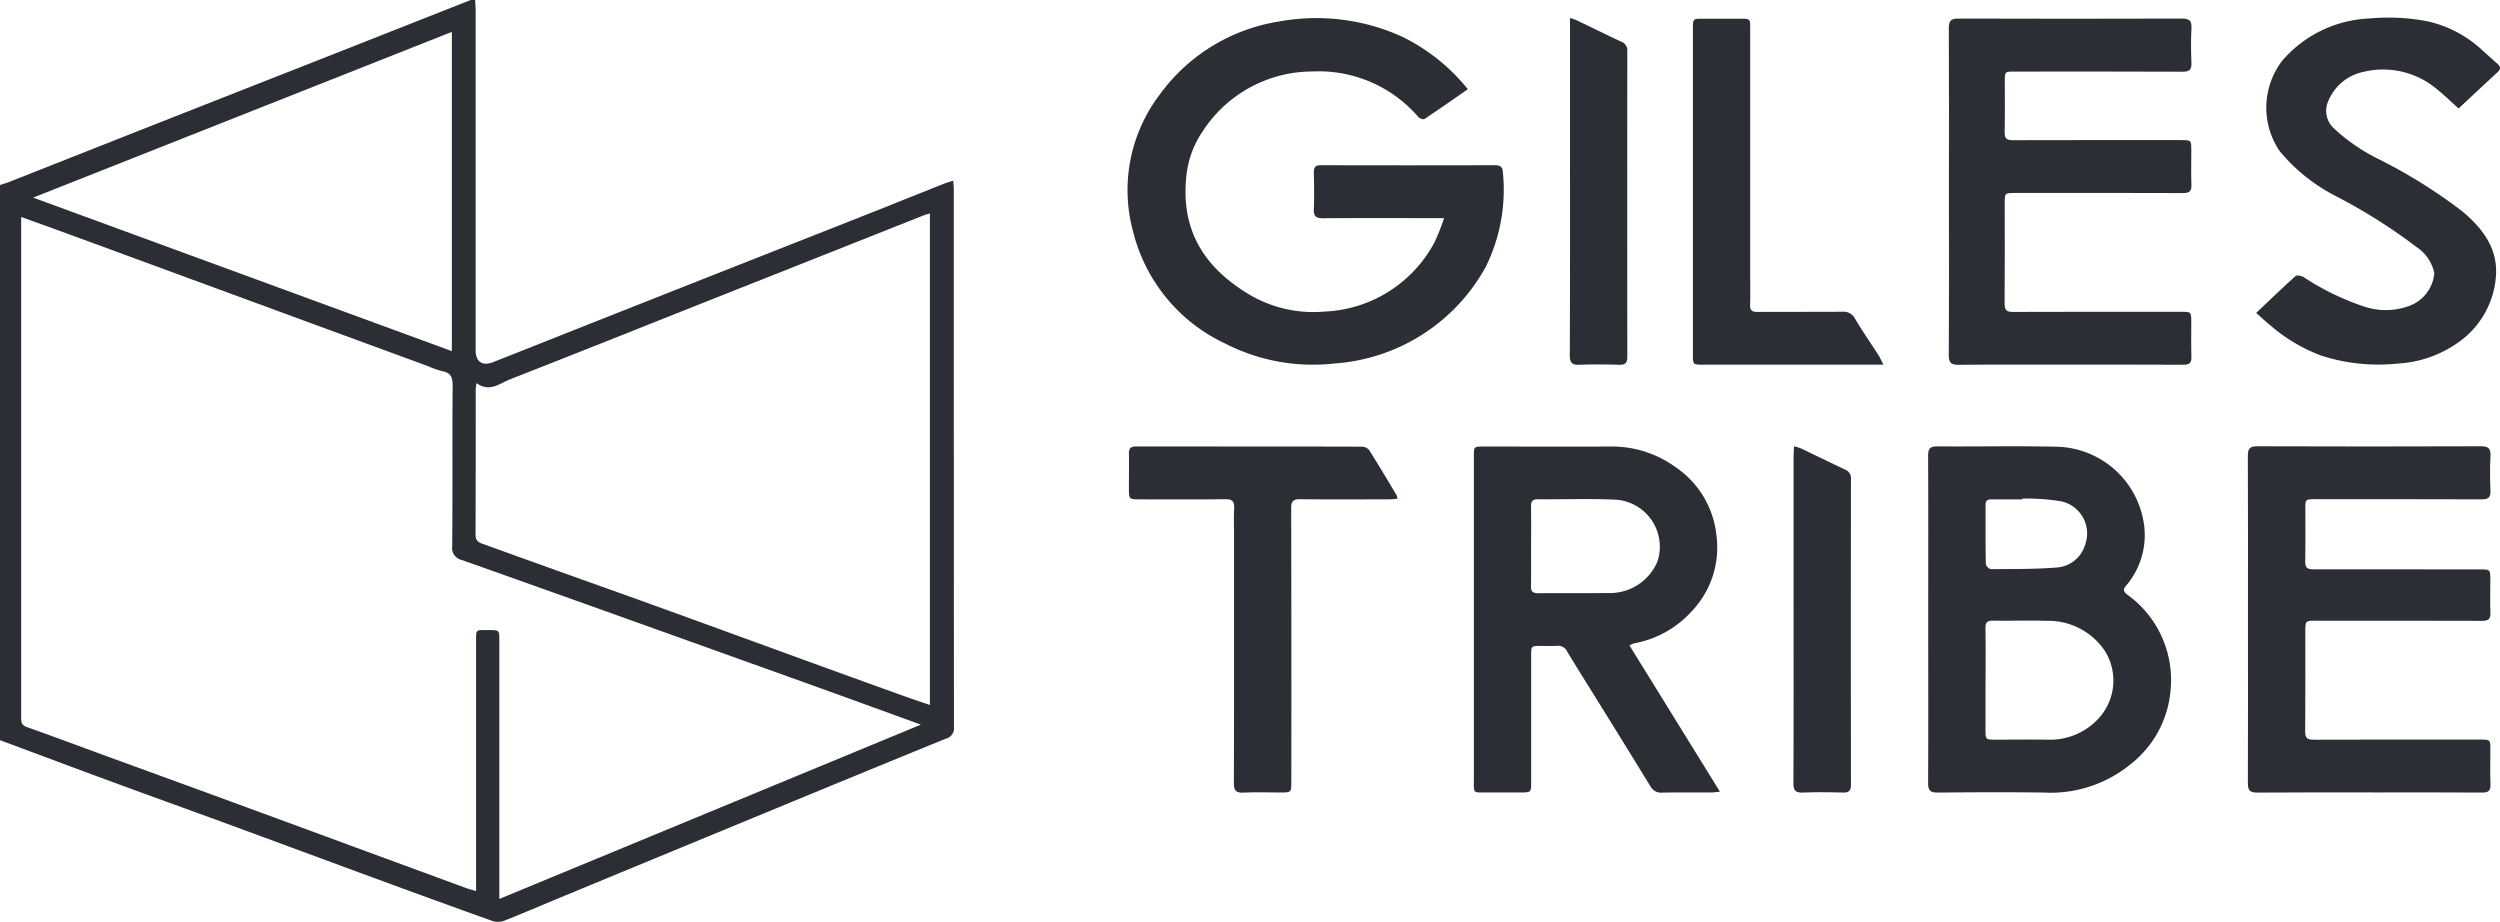
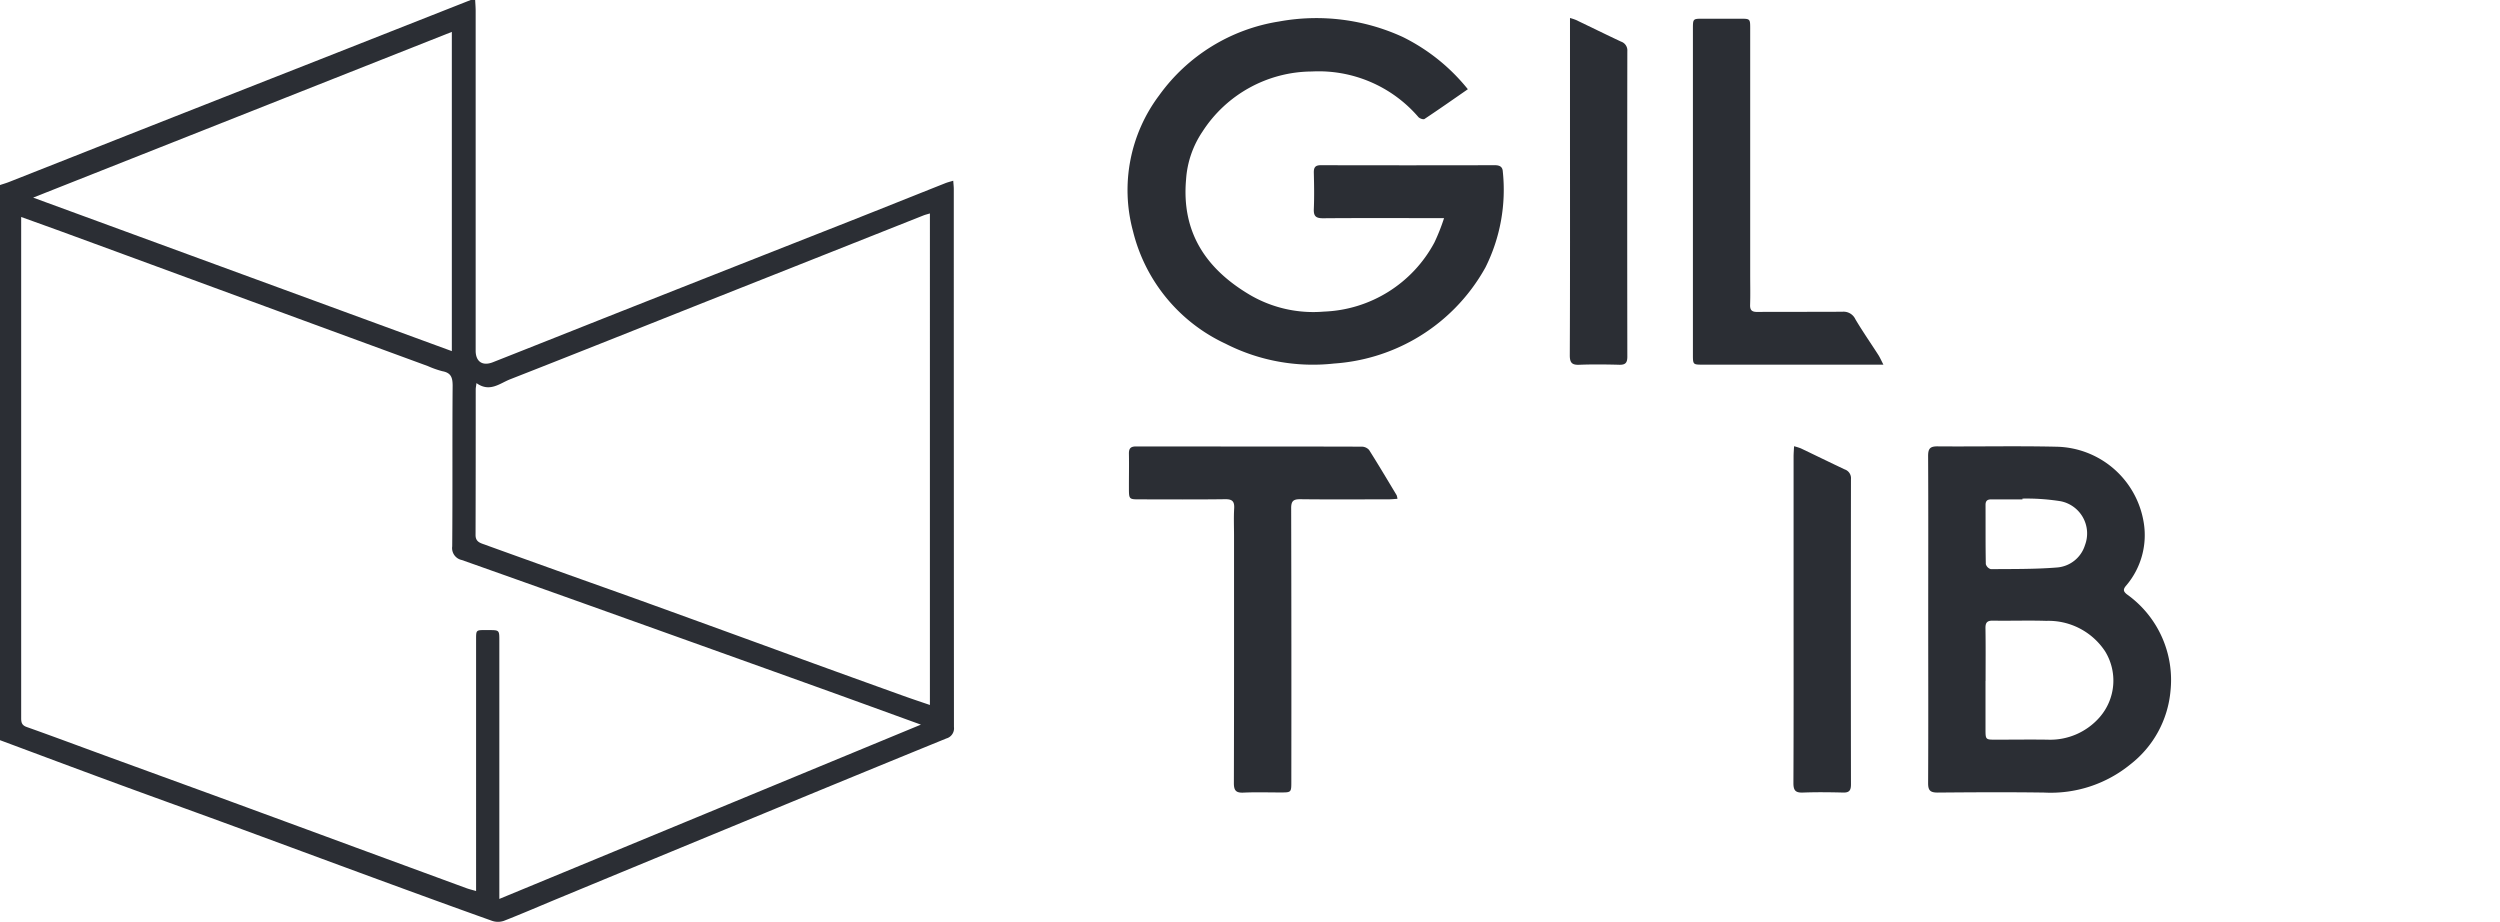
<svg xmlns="http://www.w3.org/2000/svg" width="171.004" height="63.053" viewBox="0 0 171.004 63.053">
  <defs>
    <clipPath id="clip-path">
      <path id="路径_213" data-name="路径 213" d="M0,21.771H171V-41.282H0Z" transform="translate(0 41.282)" fill="none" />
    </clipPath>
  </defs>
  <g id="组_232" data-name="组 232" transform="translate(0 41.282)">
    <g id="组_231" data-name="组 231" transform="translate(0 -41.282)" clip-path="url(#clip-path)">
      <g id="组_220" data-name="组 220" transform="translate(0 0)">
        <path id="路径_202" data-name="路径 202" d="M11.222,0c.012.252.034.5.034.756q0,11.616,0,23.233c0,.744.464,1.068,1.173.79,2.905-1.146,5.8-2.3,8.709-3.452q7.845-3.1,15.694-6.19c2.186-.864,4.367-1.74,6.551-2.607.153-.061.315-.1.541-.168.014.223.037.4.037.573q0,18.4.011,36.8a.715.715,0,0,1-.519.776Q37.182,53.07,30.922,55.66q-7.006,2.889-14.011,5.789c-1.24.513-2.473,1.049-3.724,1.538a1.241,1.241,0,0,1-.808,0c-2.609-.93-5.211-1.882-7.811-2.836-3.5-1.285-6.992-2.583-10.49-3.867-2.554-.936-5.114-1.854-7.666-2.794-2.568-.945-5.129-1.906-7.693-2.861V12.657c.208-.07.419-.13.62-.209q4.007-1.581,8.01-3.165Q-6.066,6.688.519,4.1L10.918,0Zm1.656,61.487L41.712,49.566c-2.319-.84-4.524-1.645-6.734-2.441Q28.34,44.74,21.7,42.365q-5.691-2.039-11.388-4.058a.835.835,0,0,1-.66-.936c.031-3.661,0-7.324.029-10.985,0-.557-.108-.886-.7-.994a6.4,6.4,0,0,1-1-.353q-3.666-1.345-7.33-2.69-4.868-1.787-9.738-3.579-3.76-1.382-7.518-2.761c-1.051-.385-2.1-.761-3.227-1.167v27.7c0,2.193,0,4.388,0,6.581,0,.3.049.489.38.606,1.789.635,3.566,1.3,5.347,1.952q3.714,1.356,7.429,2.71,4.871,1.787,9.738,3.582,3.783,1.391,7.565,2.781c.2.072.4.119.658.194V44.431c0-.151,0-.3,0-.455.009-.958-.089-.874.868-.877.721,0,.722,0,.722.719V61.487ZM11.312,26.2c-.029.234-.052.331-.052.429,0,3.324,0,6.649-.011,9.972,0,.374.206.5.486.6q2.534.916,5.071,1.825c2.212.794,4.428,1.576,6.638,2.377q5.068,1.835,10.128,3.686,3.478,1.265,6.962,2.516c.588.212,1.182.408,1.793.617V14.6c-.176.053-.307.084-.429.131Q34.5,17.669,27.1,20.6c-4.494,1.784-8.982,3.58-13.484,5.343-.71.278-1.4.916-2.306.26M-19.012,13.517l28.638,10.5V2.181L-19.012,13.517" transform="translate(21.28)" fill="#2b2e34" />
      </g>
      <g id="组_221" data-name="组 221" transform="translate(77.152 1.258)">
        <path id="路径_203" data-name="路径 203" d="M8.028,1.673c-1.01.7-1.981,1.381-2.969,2.038-.078.05-.325-.035-.411-.131A9,9,0,0,0-2.642.46a8.967,8.967,0,0,0-7.495,4.133,6.613,6.613,0,0,0-1.109,3.256c-.318,3.608,1.358,6.106,4.342,7.878A8.584,8.584,0,0,0-1.82,16.884,8.95,8.95,0,0,0,5.739,12.16,13.464,13.464,0,0,0,6.4,10.49H5.757c-2.548,0-5.094-.012-7.641.009-.495,0-.643-.154-.623-.635.034-.825.02-1.653,0-2.479-.008-.356.092-.516.481-.515q5.948.014,11.894,0c.319,0,.533.092.551.435a11.872,11.872,0,0,1-1.188,6.559A12.8,12.8,0,0,1,4.41,18.759a12.885,12.885,0,0,1-5.534,1.677,13.145,13.145,0,0,1-7.421-1.355,11.514,11.514,0,0,1-6.329-7.69,10.779,10.779,0,0,1,1.789-9.3,12.482,12.482,0,0,1,8.2-5.051A14.163,14.163,0,0,1,3.577-1.9,13.181,13.181,0,0,1,8.028,1.673" transform="translate(15.223 3.172)" fill="#2b2e34" />
      </g>
      <g id="组_222" data-name="组 222" transform="translate(131.886 30.527)">
        <path id="路径_204" data-name="路径 204" d="M0,4.091C0,.363.013-3.366-.007-7.094c0-.506.136-.663.652-.658,2.7.023,5.4-.038,8.1.024a6.169,6.169,0,0,1,5.981,5.1,5.315,5.315,0,0,1-1.182,4.394c-.223.257-.211.4.053.608a7.192,7.192,0,0,1,2.972,6.639A7.162,7.162,0,0,1,13.828,14a8.614,8.614,0,0,1-5.893,1.929c-2.429-.035-4.859-.021-7.287,0-.513,0-.658-.148-.655-.657C.013,11.547,0,7.819,0,4.091m3.919,4.2v3.29c0,.729,0,.73.7.73,1.181,0,2.363-.018,3.543,0a4.493,4.493,0,0,0,3.577-1.55,3.817,3.817,0,0,0,.356-4.5A4.64,4.64,0,0,0,8.079,4.184c-1.214-.04-2.43.006-3.644-.015-.4-.008-.527.128-.519.525.02,1.2.008,2.395.008,3.592M6.446-4.175c0,.017,0,.034,0,.049-.709,0-1.416.006-2.125,0-.273,0-.4.093-.4.38C3.928-2.4,3.914-1.05,3.94.3a.5.5,0,0,0,.344.347C5.8.634,7.317.654,8.823.532A2.176,2.176,0,0,0,10.724-1,2.247,2.247,0,0,0,9.053-4a14.882,14.882,0,0,0-2.607-.18" transform="translate(0.007 7.757)" fill="#2b2e34" />
      </g>
      <g id="组_223" data-name="组 223" transform="translate(100.811 30.538)">
-         <path id="路径_205" data-name="路径 205" d="M3.677,4.7c2.06,3.328,4.095,6.618,6.186,10-.272.026-.431.055-.588.057-1.132,0-2.262-.011-3.392.009a.805.805,0,0,1-.777-.437Q3.048,10.975.971,7.639C.448,6.8-.079,5.957-.592,5.11a.679.679,0,0,0-.695-.386c-.353.027-.709.006-1.063.006-.7,0-.7,0-.7.681v8.607c0,.735,0,.736-.756.736s-1.52,0-2.279,0c-.964,0-.883.086-.883-.861q0-10.4,0-20.807c0-.438,0-.877,0-1.315,0-.675,0-.678.663-.678,2.868,0,5.738.011,8.607,0A7.43,7.43,0,0,1,6.834-7.494a6.432,6.432,0,0,1,2.787,4.64,6.31,6.31,0,0,1-1.7,5.227,6.98,6.98,0,0,1-3.8,2.157,1.382,1.382,0,0,0-.194.047,2.808,2.808,0,0,0-.254.124m-6.73-6.807c0,.912.014,1.822-.006,2.732-.009.374.119.5.495.5,1.669-.015,3.339,0,5.008-.011A3.532,3.532,0,0,0,5.588-1.042,3.223,3.223,0,0,0,2.579-5.278C.862-5.353-.861-5.284-2.581-5.3c-.4,0-.484.159-.478.513.018.894.006,1.787.006,2.681" transform="translate(6.972 8.913)" fill="#2b2e34" />
-       </g>
+         </g>
      <g id="组_224" data-name="组 224" transform="translate(153.756 30.531)">
-         <path id="路径_206" data-name="路径 206" d="M0,4.09C0,.361.013-3.367-.007-7.1c0-.507.137-.661.652-.66q7.643.027,15.286,0c.507,0,.684.134.658.652-.04.791-.034,1.587,0,2.378.018.466-.142.6-.6.6-3.8-.015-7.593-.009-11.388-.009-.672,0-.674,0-.674.66,0,1.2.015,2.4-.009,3.594-.008.425.139.544.553.542C8.262.655,12.059.659,15.855.661c.722,0,.722,0,.724.716,0,.742-.023,1.486.008,2.227.02.446-.133.58-.577.577-3.779-.014-7.557-.008-11.336-.008-.75,0-.75,0-.75.735,0,2.277.011,4.556-.009,6.833,0,.449.136.573.577.571,3.8-.015,7.591-.009,11.388-.009.7,0,.7,0,.7.692,0,.793-.018,1.585.008,2.378.012.417-.131.554-.55.553-2.378-.015-4.758-.008-7.136-.008-2.751,0-5.5-.012-8.251.011-.509,0-.66-.141-.657-.655C.013,11.546,0,7.818,0,4.09" transform="translate(0.007 7.755)" fill="#2b2e34" />
-       </g>
+         </g>
      <g id="组_225" data-name="组 225" transform="translate(133.303 1.27)">
-         <path id="路径_207" data-name="路径 207" d="M0,4.071C0,.359.013-3.352-.007-7.064c0-.513.145-.657.657-.655q7.641.025,15.284,0c.513,0,.681.144.655.657-.04.791-.035,1.585,0,2.378.02.47-.151.6-.608.6C12.151-4.1,8.32-4.095,4.491-4.093c-.669,0-.669,0-.669.663,0,1.164.015,2.328-.009,3.492C3.8.492,3.96.6,4.369.6,8.2.588,12.029.593,15.858.594c.719,0,.719,0,.721.721,0,.776-.023,1.553.009,2.328.018.451-.144.576-.582.574C12.177,4.2,8.346,4.208,4.517,4.21c-.695,0-.695,0-.7.687,0,2.294.012,4.588-.009,6.882,0,.454.145.57.58.568,3.831-.015,7.66-.009,11.49-.008.693,0,.695,0,.7.693,0,.793-.018,1.587.008,2.378.014.422-.137.551-.553.55-2.632-.014-5.265-.008-7.9-.008-2.5,0-4.993-.014-7.49.012-.515,0-.657-.151-.654-.658C.013,11.561,0,7.816,0,4.071" transform="translate(0.007 7.719)" fill="#2b2e34" />
-       </g>
+         </g>
      <g id="组_226" data-name="组 226" transform="translate(154.325 1.203)">
-         <path id="路径_208" data-name="路径 208" d="M0,6.976c.941-.89,1.8-1.72,2.688-2.517.095-.084.4-.031.55.06A17.686,17.686,0,0,0,7.345,6.525,4.639,4.639,0,0,0,10.453,6.5a2.627,2.627,0,0,0,1.734-2.248,2.835,2.835,0,0,0-1.219-1.785A37.536,37.536,0,0,0,5.436-1.023,12.2,12.2,0,0,1,1.611-4.09a5.281,5.281,0,0,1,.182-6.2,8.338,8.338,0,0,1,5.993-2.879,14.064,14.064,0,0,1,4,.209,8.1,8.1,0,0,1,3.8,2.077c.292.252.574.515.866.768.214.186.35.359.07.616-.89.817-1.77,1.647-2.674,2.488-.538-.48-1.016-.947-1.537-1.362A5.714,5.714,0,0,0,7.327-9.511,3.335,3.335,0,0,0,4.933-7.518,1.626,1.626,0,0,0,5.3-5.666a12.757,12.757,0,0,0,3.241,2.2A36.077,36.077,0,0,1,14.119.038C15.492,1.2,16.546,2.563,16.4,4.477a6.055,6.055,0,0,1-2.763,4.642,7.813,7.813,0,0,1-3.905,1.315A12.7,12.7,0,0,1,4.468,9.9,11.418,11.418,0,0,1,1.016,7.863C.69,7.6.386,7.315,0,6.976" transform="translate(0 13.227)" fill="#2b2e34" />
-       </g>
+         </g>
      <g id="组_227" data-name="组 227" transform="translate(77.215 30.537)">
        <path id="路径_209" data-name="路径 209" d="M6.344,1.237c-.229.014-.423.035-.617.035-2.008,0-4.017.017-6.024-.008-.484-.006-.631.131-.629.623q.023,9.341.011,18.68c0,.753,0,.755-.739.755-.843,0-1.688-.027-2.531.011-.507.023-.661-.134-.66-.651.017-5.638.011-11.273.011-16.909,0-.625-.027-1.249.009-1.873.027-.477-.115-.643-.616-.637-1.941.027-3.881.012-5.822.011-.759,0-.759,0-.761-.782s.014-1.553,0-2.329c-.008-.362.105-.509.489-.509,5.146.009,10.293,0,15.44.015a.68.68,0,0,1,.5.228C5.05-1.083,5.667-.043,6.29.993a1.011,1.011,0,0,1,.053.244" transform="translate(12.029 2.346)" fill="#2b2e34" />
      </g>
      <g id="组_228" data-name="组 228" transform="translate(115.797 1.28)">
        <path id="路径_210" data-name="路径 210" d="M4.5,8.17H-7.839c-.69,0-.692,0-.692-.7q0-11.132,0-22.263c0-.7,0-.7.689-.7q1.265,0,2.529,0c.7,0,.7,0,.7.69V2c0,.692.017,1.384-.006,2.074-.012.383.133.493.5.49,1.94-.014,3.88,0,5.819-.014a.889.889,0,0,1,.881.512C3.077,5.9,3.635,6.7,4.16,7.518c.111.176.194.37.339.652" transform="translate(8.532 15.493)" fill="#2b2e34" />
      </g>
      <g id="组_229" data-name="组 229" transform="translate(122.671 30.523)">
        <path id="路径_211" data-name="路径 211" d="M.016,0A4.126,4.126,0,0,1,.483.147c1,.478,2,.968,3,1.44a.631.631,0,0,1,.425.651q-.016,10.447,0,20.894c0,.411-.118.57-.544.557-.91-.024-1.822-.034-2.731,0-.506.021-.663-.131-.661-.651.02-4.283.011-8.567.011-12.85q0-4.731,0-9.461C-.018.516,0,.3.016,0" transform="translate(0.03)" fill="#2b2e34" />
      </g>
      <g id="组_230" data-name="组 230" transform="translate(107.383 1.231)">
        <path id="路径_212" data-name="路径 212" d="M0,0a3.638,3.638,0,0,1,.4.131c1.031.493,2.059,1,3.093,1.485a.631.631,0,0,1,.429.648q-.016,10.452,0,20.905c0,.415-.131.562-.55.551-.91-.024-1.824-.035-2.732,0-.518.023-.655-.151-.654-.658C.01,17.885,0,12.706,0,7.525V0Z" transform="translate(0.007)" fill="#2b2e34" />
      </g>
    </g>
  </g>
</svg>